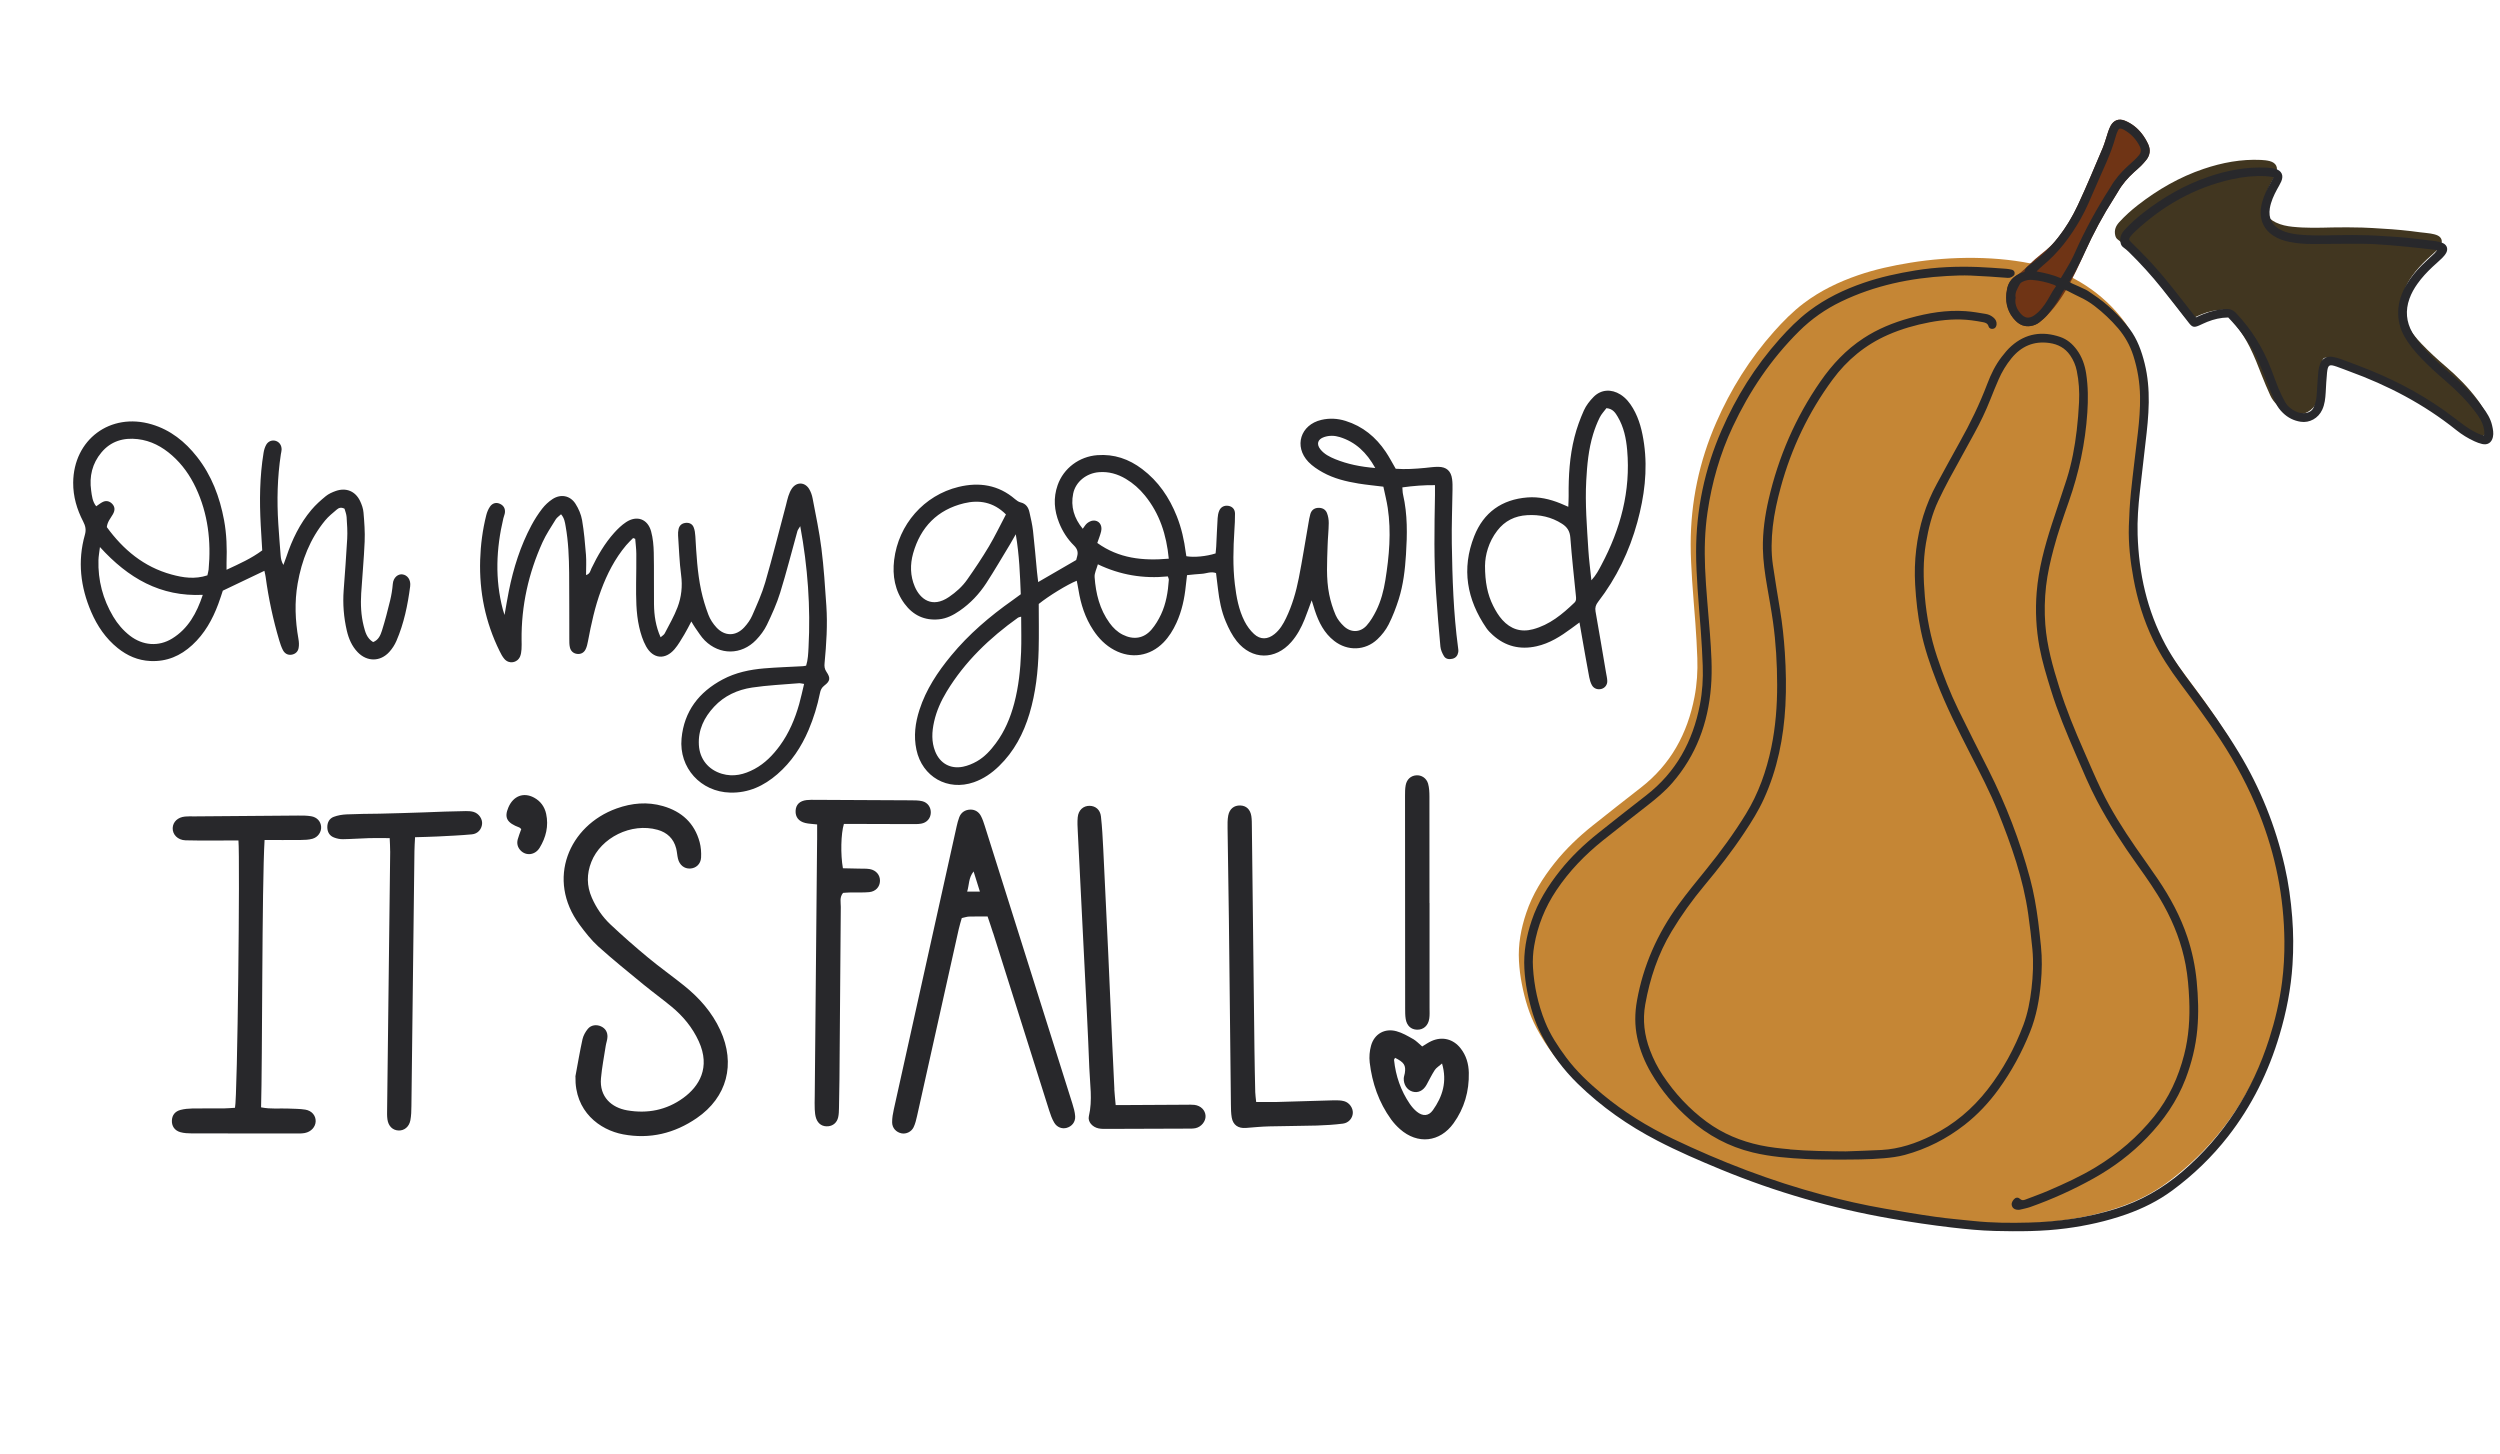
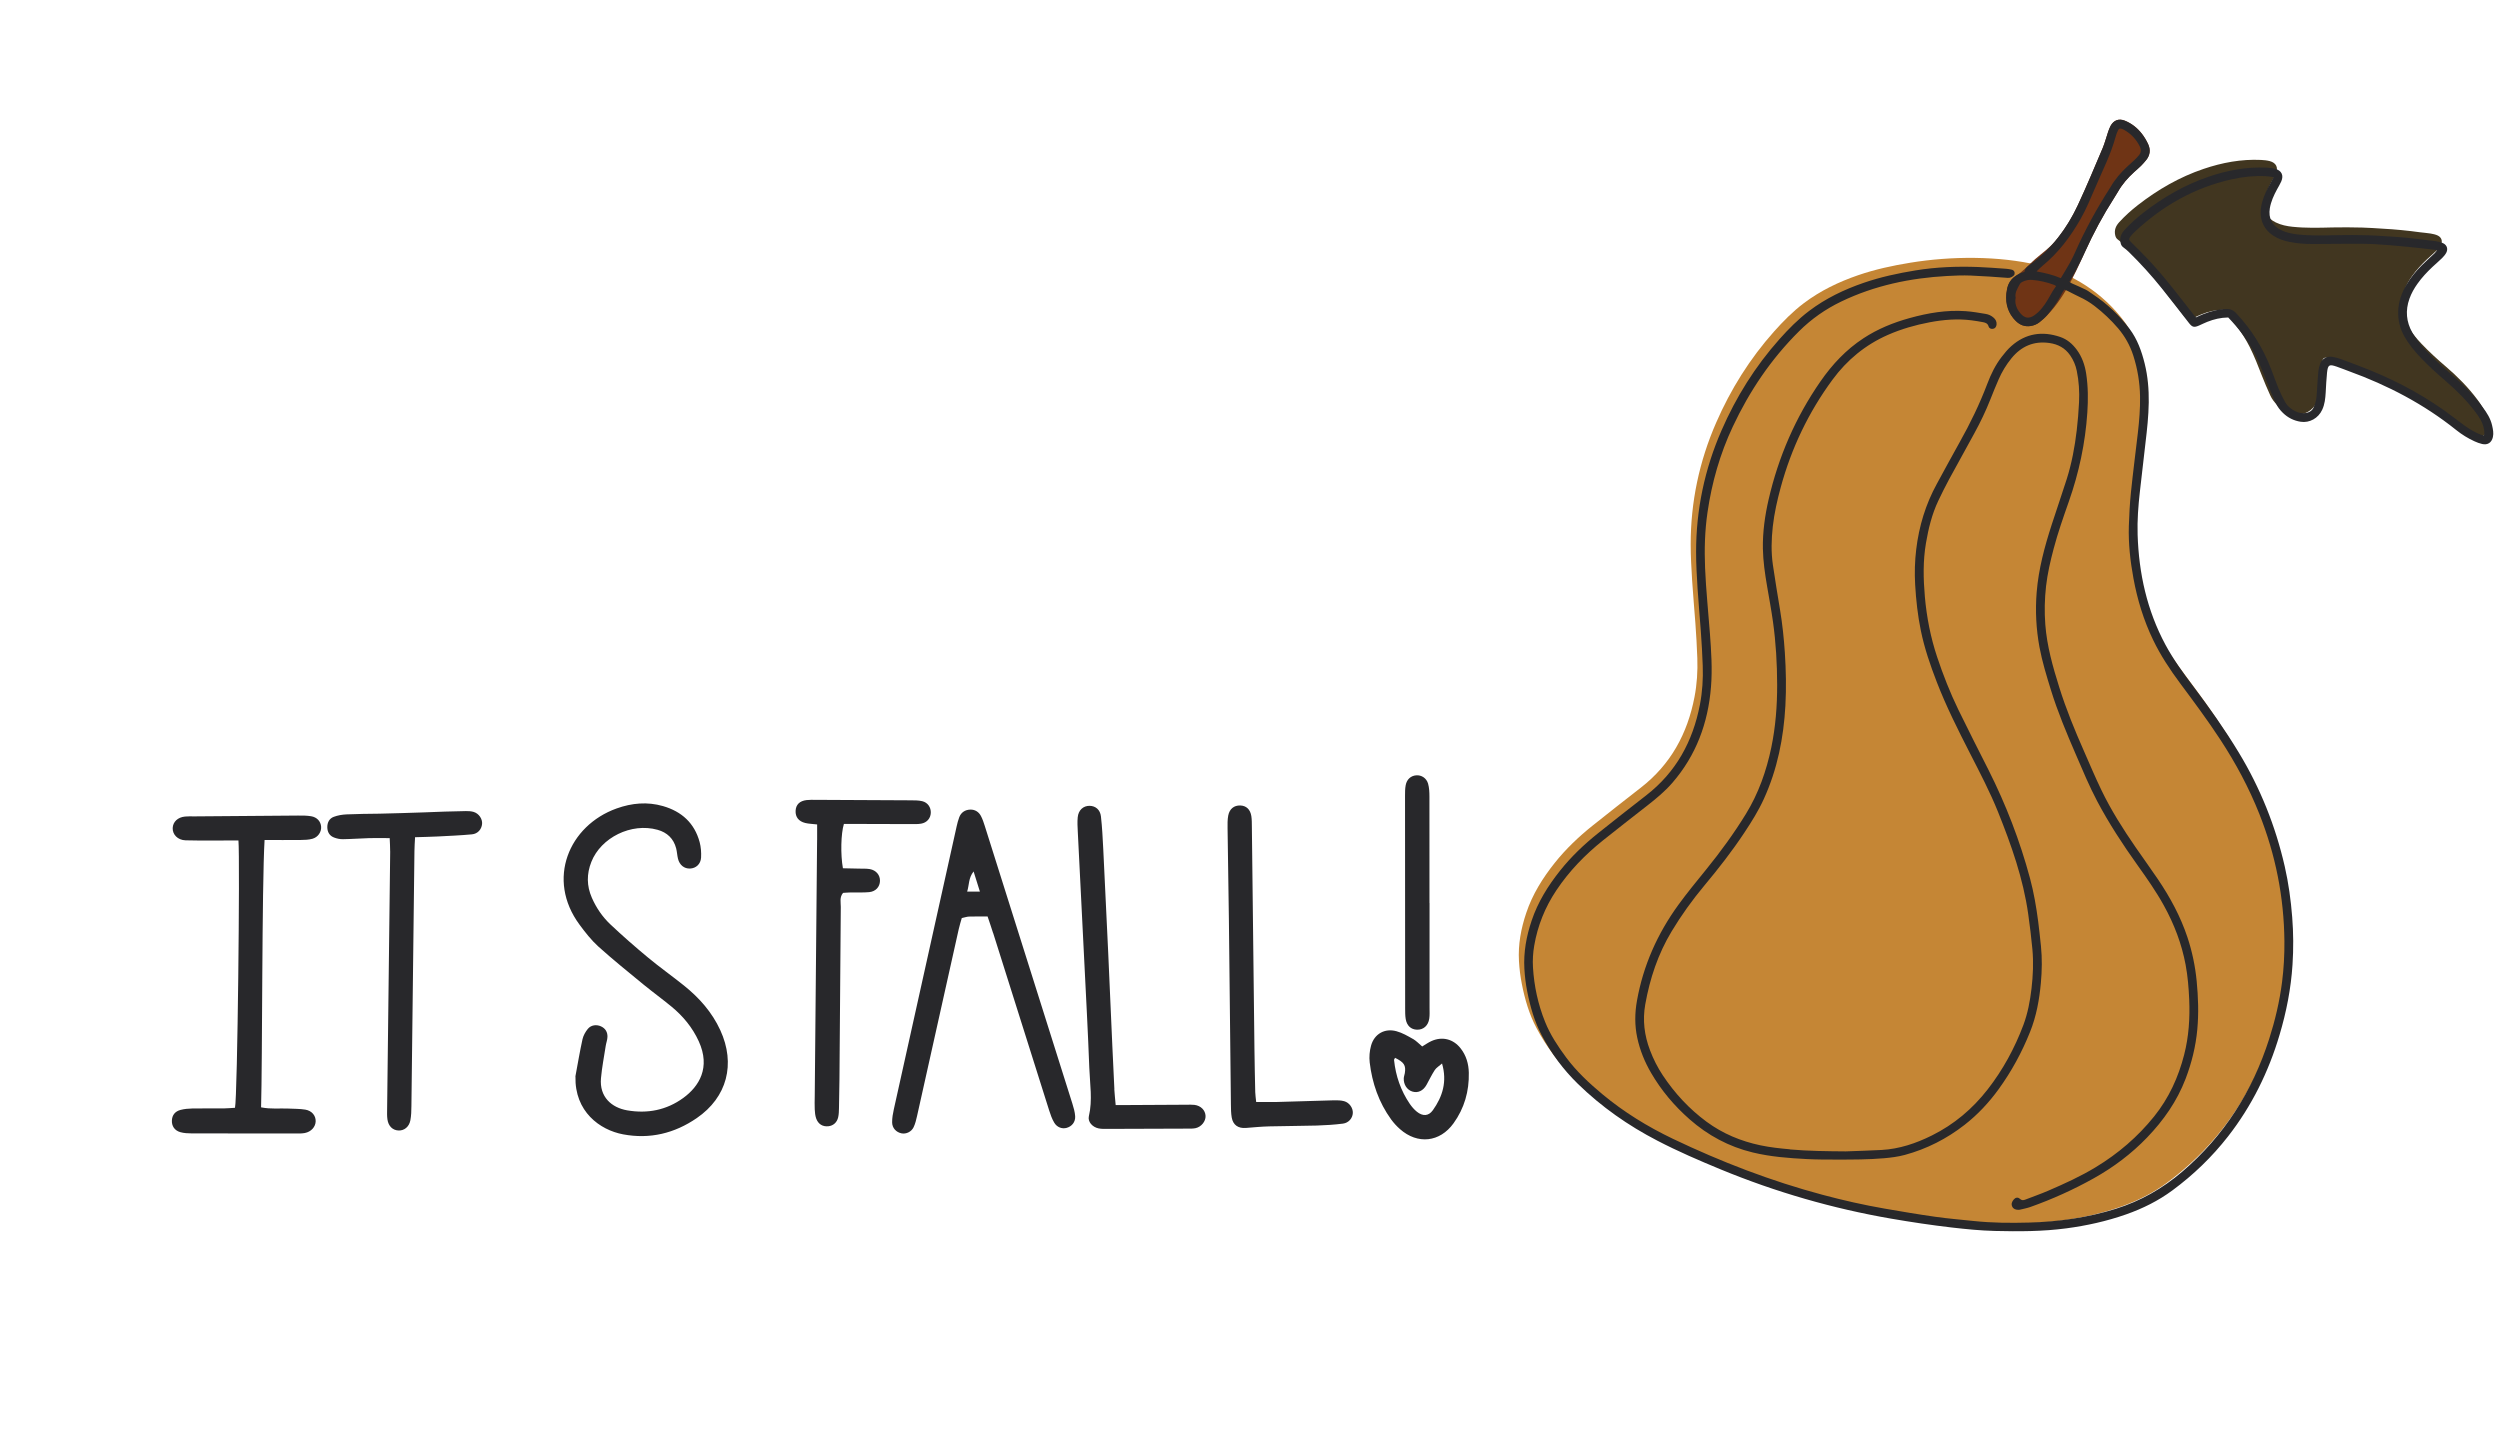
<svg xmlns="http://www.w3.org/2000/svg" id="Layer_1" viewBox="0 0 636.09 369.92">
  <defs>
    <style>.cls-1{fill:#c58635;}.cls-2{fill:#413620;}.cls-3{fill:#28282b;}.cls-4{fill:#6f3415;}</style>
  </defs>
  <path class="cls-1" d="m581.92,243.5c-.39,6.08-1.56,12.03-3.3,17.87-2.79,9.41-7.06,18.07-13.1,25.82-4.08,5.23-8.82,9.8-14.16,13.74-3.59,2.65-7.55,4.62-11.76,6.1-4.95,1.74-10.04,2.87-15.24,3.56-6.04.8-12.11.81-18.19.66-3.67-.09-7.33-.46-10.98-.88-5.16-.6-10.28-1.37-15.39-2.25-14.92-2.58-29.37-6.76-43.37-12.53-5.46-2.26-10.89-4.59-16.13-7.32-7.43-3.85-14.21-8.6-20.21-14.45-3.69-3.6-6.73-7.69-9.15-12.25-1.87-3.52-2.96-7.32-3.73-11.21-.38-1.92-.62-3.86-.73-5.82-.24-4.22.51-8.27,1.85-12.25,1.58-4.73,4.17-8.87,7.25-12.74,2.83-3.55,6.1-6.66,9.64-9.49,4.06-3.24,8.14-6.45,12.25-9.64,7.6-5.89,11.88-13.74,13.67-23.07.63-3.27.84-6.58.72-9.9-.1-2.95-.28-5.91-.49-8.86-.25-3.63-.61-7.25-.83-10.88-.19-3.07-.37-6.15-.37-9.22,0-10.77,2.18-21.1,6.49-30.97,3.7-8.49,8.56-16.25,14.72-23.17,2.32-2.6,4.76-5.08,7.54-7.18,4.21-3.19,8.91-5.45,13.89-7.16,4.31-1.48,8.75-2.44,13.25-3.17,10.33-1.69,22.46-1.79,32.67.64,8.59,2.05,16.43,7.2,21.72,14.26,1.98,2.64,3.06,5.68,3.84,8.84.8,3.24,1.07,6.53,1.03,9.87-.05,3.44-.42,6.86-.83,10.27-.49,4.13-.96,8.25-1.42,12.38-.41,3.66-.7,7.33-.58,11.01.31,9.83,2.38,19.24,7.07,27.97,2.01,3.74,4.5,7.17,7.05,10.55,4.12,5.46,8.07,11.03,11.61,16.88,5.47,9.02,9.35,18.7,11.7,28.98.97,4.25,1.56,8.56,1.9,12.91.32,4.03.34,8.07.08,12.1Z" />
  <path class="cls-2" d="m632.9,109.27c-.32,1.41-1.33,2.09-2.74,1.76-.65-.15-1.3-.39-1.91-.67-1.68-.76-3.25-1.73-4.68-2.88-8.22-6.59-17.42-11.39-27.29-14.97-1.05-.38-2.08-.81-3.14-1.17-1.9-.65-2.22-.47-2.44,1.55-.18,1.67-.24,3.35-.34,5.02-.09,1.52-.24,3.03-.9,4.44-.99,2.14-3.21,3.38-5.47,3.03-1.75-.27-3.26-1.03-4.53-2.27-.75-.73-1.39-1.56-1.82-2.51-.76-1.67-1.49-3.36-2.15-5.07-.95-2.46-1.91-4.91-3.09-7.27-1.76-3.49-4.1-6.56-6.87-9.44-1.87.03-3.61.44-5.29,1.11-.7.28-1.38.62-2.08.93-1.27.56-1.74.44-2.57-.62-2.31-2.96-4.6-5.94-6.95-8.87-2.6-3.24-5.4-6.32-8.37-9.23-.43-.42-.89-.8-1.37-1.15-.42-.3-.61-.66-.72-1.17-.28-1.31.17-2.35,1.02-3.28,1.46-1.6,3.06-3.04,4.77-4.37,5.08-3.95,10.59-7.13,16.71-9.2,4.73-1.6,9.57-2.51,14.58-2.28.75.04,1.52.11,2.25.3,1.65.44,2.23,1.67,1.55,3.22-.3.69-.71,1.34-1.07,2.01-.82,1.52-1.54,3.07-1.83,4.79-.42,2.56.56,4.46,2.89,5.59,1.35.65,2.8.95,4.27,1.1,3.35.35,6.7.26,10.06.17,2.55-.07,5.11-.02,7.67.03,1.72.04,3.43.18,5.14.28,3.23.17,6.45.49,9.65.93.87.12,1.75.16,2.61.31.62.11,1.27.24,1.83.52.97.49,1.27,1.48.75,2.44-.26.48-.64.92-1.03,1.31-.8.78-1.65,1.51-2.47,2.27-1.4,1.32-2.71,2.72-3.82,4.29-.84,1.18-1.54,2.42-2.03,3.79-1.07,3-.83,5.89.75,8.66,1,1.74,2.28,3.28,3.65,4.73,1.95,2.06,4.05,3.97,6.21,5.82,2.95,2.53,5.69,5.27,8.02,8.39,1.06,1.41,2.01,2.89,2.4,4.65.22.97.43,1.95.2,2.96Z" />
  <path class="cls-4" d="m546.11,40.65c-.42.53-.87,1.04-1.35,1.52-.57.56-1.18,1.08-1.77,1.61-1.61,1.46-3.02,3.08-4.1,4.98-.32.56-.66,1.1-1,1.63-2.81,4.38-5.26,8.95-7.4,13.69-2.8,6.21-6.1,13.54-11.55,17.88-.66.53-1.45.85-2.29.98-1.45.22-2.68-.24-3.72-1.25-2.14-2.08-2.99-5.29-2.26-8.18.33-1.32,1.1-2.57,2.24-3.3,1.96-1.25,3.14-2.75,4.9-4.28s3.57-2.77,5.03-4.5c2.37-2.8,4.31-5.95,5.86-9.28,2.23-4.77,4.25-9.65,6.31-14.5.54-1.28.88-2.65,1.33-3.97.19-.56.39-1.14.67-1.66.8-1.46,2.11-1.95,3.65-1.32,1.74.71,3.18,1.86,4.32,3.33.63.81,1.17,1.72,1.6,2.66.63,1.37.49,2.74-.46,3.95Z" />
  <path class="cls-3" d="m525.26,73.68c-.23.34-.44.59-.58.87-1,2.07-2.34,3.9-3.81,5.65-.56.67-1.25,1.23-1.93,1.78-.66.53-1.45.85-2.29.98-1.45.22-2.68-.24-3.72-1.25-1.97-1.92-2.71-4.28-2.44-6.98.02-.2.08-.39.1-.59.17-2.46,1.64-3.89,3.8-4.75.11-.04.23-.06.34-.1.11-.04.22-.09.39-.16.04-.72.54-1.17,1.1-1.57.13-.09.25-.2.38-.29,5.39-3.94,9.29-9.1,12.09-15.09,2.23-4.77,4.25-9.65,6.31-14.5.54-1.28.88-2.65,1.33-3.97.19-.56.39-1.14.67-1.66.8-1.46,2.11-1.95,3.65-1.32,1.74.71,3.18,1.86,4.32,3.33.63.81,1.17,1.72,1.6,2.66.63,1.37.49,2.74-.46,3.95-.42.53-.87,1.04-1.35,1.52-.57.56-1.18,1.08-1.77,1.61-1.61,1.46-3.02,3.08-4.1,4.98-.32.56-.66,1.1-1,1.63-2.81,4.38-5.26,8.95-7.4,13.69-.83,1.86-1.8,3.66-2.73,5.47-.36.7-.8,1.37-1.24,2.12.21.14.42.31.66.42,1.16.53,2.35,1.01,3.49,1.58.67.34,1.27.81,1.9,1.23,3.59,2.4,6.69,5.32,9.28,8.77,1.98,2.64,3.06,5.68,3.84,8.84.8,3.24,1.07,6.53,1.03,9.87-.05,3.44-.42,6.86-.83,10.27-.49,4.13-.96,8.25-1.42,12.38-.41,3.66-.7,7.33-.58,11.01.31,9.83,2.38,19.24,7.07,27.97,2.01,3.74,4.5,7.17,7.05,10.55,4.12,5.46,8.07,11.03,11.61,16.88,5.47,9.02,9.35,18.7,11.7,28.98.97,4.25,1.56,8.56,1.9,12.91.32,4.03.34,8.07.08,12.1-.39,6.08-1.56,12.03-3.3,17.87-2.79,9.41-7.06,18.07-13.1,25.82-4.08,5.23-8.82,9.8-14.16,13.74-3.59,2.65-7.55,4.62-11.76,6.1-4.95,1.74-10.04,2.87-15.24,3.56-6.04.8-12.11.81-18.19.66-3.67-.09-7.33-.46-10.98-.88-5.15-.6-10.28-1.37-15.39-2.25-14.92-2.58-29.37-6.76-43.37-12.53-5.46-2.26-10.89-4.59-16.13-7.32-7.43-3.85-14.21-8.6-20.21-14.45-3.69-3.6-6.73-7.69-9.15-12.25-1.87-3.52-2.96-7.32-3.73-11.21-.38-1.92-.62-3.86-.73-5.82-.24-4.22.51-8.27,1.85-12.25,1.58-4.73,4.17-8.87,7.25-12.74,2.83-3.55,6.1-6.66,9.64-9.49,4.06-3.24,8.14-6.45,12.25-9.64,7.6-5.89,11.88-13.74,13.67-23.07.63-3.27.84-6.58.72-9.9-.1-2.95-.28-5.91-.49-8.86-.25-3.63-.61-7.25-.83-10.88-.19-3.07-.37-6.15-.37-9.22,0-10.77,2.18-21.1,6.49-30.97,3.7-8.49,8.56-16.25,14.72-23.17,2.32-2.6,4.76-5.08,7.54-7.18,4.21-3.19,8.91-5.45,13.89-7.16,4.31-1.48,8.75-2.44,13.25-3.17,5.23-.85,10.49-1.05,15.77-.86,2.43.09,4.86.29,7.3.46.44.03.87.12,1.3.21.37.08.69.3.77.68.05.24.02.61-.14.76-.43.41-.92.71-1.6.66-3.15-.23-6.29-.47-9.44-.59-1.99-.08-4,0-5.99.11-9.37.52-18.42,2.41-26.93,6.5-3.99,1.92-7.58,4.43-10.73,7.56-7.11,7.06-12.62,15.23-16.87,24.29-3.25,6.93-5.32,14.2-6.42,21.75-.69,4.72-.82,9.47-.62,14.23.23,5.51.81,11,1.22,16.5.34,4.58.66,9.17.28,13.77-.74,9.14-3.77,17.36-9.82,24.35-1.89,2.18-4.11,4.02-6.38,5.79-3.78,2.96-7.57,5.9-11.31,8.89-4.55,3.65-8.57,7.79-11.82,12.66-2.89,4.32-4.78,9.02-5.65,14.13-.31,1.82-.42,3.65-.31,5.5.29,4.78,1.29,9.41,3.08,13.86,1.32,3.29,3.26,6.22,5.36,9.05,2.64,3.56,5.86,6.55,9.24,9.37,5.47,4.55,11.48,8.24,17.88,11.31,12.3,5.88,24.98,10.76,38.16,14.28,5.2,1.39,10.46,2.58,15.76,3.5,4.28.74,8.57,1.47,12.88,2.08,3.24.46,6.5.73,9.76,1.07,4.7.5,9.42.53,14.13.4,7.49-.21,14.86-1.25,22.04-3.5,6.31-1.98,11.9-5.16,16.92-9.46,10.64-9.12,17.85-20.46,22.1-33.74,1.51-4.73,2.65-9.54,3.28-14.47.44-3.45.63-6.92.6-10.41-.1-11.19-2.24-21.96-6.37-32.37-2.65-6.68-6.02-12.95-9.95-18.95-3.22-4.92-6.73-9.63-10.23-14.34-2.58-3.47-4.96-7.07-6.84-10.97-2.41-5-4.02-10.25-5.02-15.7-.81-4.41-1.31-8.86-1.17-13.35.09-2.83.24-5.67.53-8.49.52-5.09,1.18-10.16,1.77-15.24.35-3.06.6-6.13.55-9.21-.06-3.54-.63-6.99-1.71-10.37-.83-2.58-2.12-4.9-3.88-6.97-1.8-2.1-3.8-3.99-6-5.68-1.21-.93-2.51-1.7-3.9-2.34-1.01-.47-1.99-1-2.98-1.5-.21-.11-.43-.18-.77-.32Zm-.92-2.9c.84-1.41,1.64-2.69,2.37-4.01.47-.83.88-1.7,1.27-2.58,2.53-5.7,5.52-11.15,8.89-16.4.04-.07.09-.13.13-.2,1.12-1.96,2.57-3.65,4.22-5.18.61-.57,1.25-1.12,1.86-1.69.38-.36.72-.74,1.07-1.13.63-.7.71-1.46.29-2.32-.91-1.85-2.26-3.27-4.06-4.26-.14-.08-.28-.15-.43-.2-.57-.2-.82-.13-1.07.4-.24.5-.43,1.03-.58,1.57-.61,2.2-1.41,4.32-2.31,6.41-.98,2.27-2.01,4.52-2.99,6.79-1.13,2.6-2.19,5.22-3.6,7.69-2.56,4.51-5.63,8.61-9.67,11.93-.51.42-.96.89-1.56,1.46,2.18.4,4.19.86,6.18,1.72Zm-1.2,2c-.18-.11-.3-.22-.44-.27-1.83-.7-3.72-1.13-5.68-1.29-.85-.07-1.66.1-2.43.48-.32.16-.57.37-.75.72-.55,1.06-1.24,2.06-.98,3.35.02.11-.06.23-.06.35,0,.35-.05.71.01,1.05.17.96.61,1.81,1.24,2.54,1.11,1.28,2.19,1.46,3.56.51,1.46-1.02,2.5-2.44,3.41-3.95.41-.68.77-1.38,1.18-2.06.28-.47.61-.92.94-1.42Zm-67.75,219.64c-2.51-.22-5-.49-7.47-1.01-4.98-1.05-9.58-2.96-13.71-6-4.43-3.27-8.09-7.23-11.13-11.8-1.33-2-2.41-4.14-3.26-6.39-1.44-3.78-1.92-7.67-1.21-11.66,1.17-6.58,3.25-12.84,6.72-18.6,2.46-4.08,5.23-7.94,8.28-11.6,3.64-4.36,7.13-8.83,10.26-13.57,1.81-2.73,3.55-5.51,4.91-8.5,3.45-7.56,5.04-15.54,5.49-23.79.24-4.48.15-8.95-.14-13.42-.24-3.63-.62-7.24-1.21-10.83-.63-3.82-1.27-7.64-1.83-11.48-.48-3.26-.39-6.53-.03-9.81.38-3.38,1.13-6.69,2.02-9.97,2.71-9.93,7.06-19.08,13.17-27.38,3.7-5.03,8.37-8.88,14.09-11.4,3.41-1.5,6.98-2.52,10.63-3.21,3.55-.67,7.12-.96,10.72-.49.99.13,1.97.29,2.95.48.59.12,1.1.32,1.32,1.04.16.55.65.72,1.16.63.51-.09.84-.52.88-1.13.05-.7-.23-1.24-.74-1.69-.58-.52-1.28-.85-2.03-.97-1.69-.28-3.39-.58-5.09-.7-4.88-.35-9.63.47-14.31,1.77-4.14,1.15-8.08,2.75-11.69,5.12-4.42,2.89-7.94,6.65-10.94,10.97-6.36,9.17-10.71,19.23-13.21,30.09-.94,4.1-1.52,8.25-1.45,12.47.06,3.2.52,6.37,1.06,9.52.52,3.03,1.08,6.06,1.51,9.1.74,5.31,1.05,10.65,1.06,16.02.01,5.37-.4,10.7-1.49,15.96-1.25,5.98-3.25,11.68-6.47,16.92-3.04,4.95-6.45,9.62-10.11,14.13-2.39,2.95-4.8,5.88-7.04,8.95-5.35,7.36-8.96,15.45-10.56,24.42-.56,3.13-.6,6.27.07,9.41.68,3.2,1.9,6.18,3.54,8.99,2.6,4.46,5.89,8.36,9.76,11.76,4.67,4.11,9.99,6.98,16.06,8.45,4.52,1.1,9.14,1.45,13.77,1.69,2.55.13,5.12.13,7.67.13,4,0,8,0,11.98-.34,1.79-.16,3.57-.38,5.31-.85,5.59-1.52,10.64-4.1,15.2-7.65,3.33-2.6,6.19-5.66,8.67-9.08,3.27-4.52,5.92-9.39,7.99-14.57,1.61-4.01,2.36-8.2,2.75-12.47.28-3.11.34-6.23.02-9.34-.22-2.11-.44-4.21-.71-6.31-.48-3.68-1.11-7.35-2.07-10.94-2.57-9.56-6.11-18.74-10.56-27.58-2.57-5.1-5.17-10.18-7.67-15.32-2.11-4.35-3.88-8.85-5.41-13.44-1.66-4.99-2.66-10.11-3.12-15.34-.4-4.56-.49-9.1.28-13.62.63-3.71,1.52-7.36,3.14-10.78.86-1.8,1.74-3.59,2.69-5.35,2.15-3.97,4.34-7.92,6.51-11.87,1.52-2.77,2.88-5.61,4.04-8.55.67-1.71,1.37-3.41,2.1-5.09.85-1.95,1.94-3.76,3.29-5.41,2.5-3.05,5.68-4.43,9.63-3.87,2.2.31,4.01,1.28,5.29,3.14.83,1.2,1.39,2.52,1.68,3.94.55,2.64.71,5.31.58,7.99-.12,2.39-.31,4.79-.59,7.16-.49,4.21-1.27,8.37-2.55,12.42-1.22,3.84-2.55,7.65-3.79,11.49-1.82,5.63-3.37,11.33-3.85,17.27-.38,4.69-.14,9.34.71,13.97.69,3.7,1.8,7.28,2.9,10.87,1.75,5.66,4.04,11.1,6.39,16.53,1.71,3.96,3.36,7.95,5.38,11.77,3.01,5.7,6.54,11.07,10.28,16.32,2.37,3.32,4.71,6.65,6.69,10.23,2.63,4.75,4.55,9.77,5.55,15.12.54,2.91.78,5.86.91,8.82.2,4.74-.1,9.43-1.28,14.03-1.47,5.75-3.89,11.05-7.64,15.72-4.18,5.2-9.16,9.46-14.85,12.91-3.87,2.35-7.97,4.21-12.12,6-1.9.82-3.87,1.5-5.8,2.25-.51.2-.93.24-1.41-.21-.51-.47-1.13-.32-1.57.22-.43.52-.67,1.11-.36,1.77.29.62.86.8,1.49.82.2,0,.4,0,.59-.06.85-.21,1.72-.37,2.54-.66,5.58-1.98,10.96-4.41,16.13-7.3,5.01-2.8,9.57-6.22,13.57-10.38,4.2-4.37,7.61-9.24,9.79-14.93,1.55-4.06,2.58-8.23,2.98-12.55.38-4.11.24-8.22-.16-12.33-.37-3.79-1.14-7.49-2.34-11.11-1.77-5.31-4.4-10.18-7.53-14.8-1.86-2.75-3.81-5.43-5.69-8.16-3.2-4.64-6.22-9.4-8.67-14.49-1.58-3.27-2.99-6.62-4.45-9.95-2.34-5.3-4.54-10.65-6.27-16.19-1.64-5.23-3.14-10.48-3.56-15.98-.25-3.28-.18-6.55.19-9.81.37-3.22,1.1-6.37,1.93-9.5,1.07-4.06,2.46-8.01,3.85-11.97,2.59-7.35,4.2-14.9,4.72-22.68.22-3.32.21-6.63-.3-9.93-.34-2.2-1.06-4.26-2.4-6.07-1.1-1.48-2.46-2.65-4.21-3.24-4.56-1.55-8.75-.92-12.41,2.31-.92.81-1.72,1.78-2.47,2.76-1.6,2.07-2.74,4.41-3.66,6.85-1.96,5.17-4.36,10.12-7.07,14.93-1.96,3.48-3.84,7.01-5.76,10.51-2.87,5.22-4.55,10.8-5.26,16.69-.36,2.98-.44,5.97-.27,8.98.23,3.92.65,7.8,1.44,11.65.92,4.52,2.41,8.85,4.07,13.14,2.41,6.23,5.41,12.19,8.45,18.13,2.51,4.91,5.07,9.79,7.13,14.91,3.38,8.43,6.41,16.96,7.68,26.01.42,2.97.78,5.94,1.06,8.92.31,3.35.16,6.71-.23,10.05-.37,3.14-.95,6.24-2.06,9.22-2.22,5.91-5.21,11.41-9.09,16.39-3.86,4.96-8.55,8.92-14.21,11.73-4.05,2.01-8.26,3.43-12.79,3.68-3.03.17-6.07.24-9.1.36-4.76-.04-9.51-.08-14.26-.5Zm111.51-211.64c-1.87.03-3.61.44-5.29,1.11-.7.28-1.38.62-2.08.93-1.27.56-1.74.44-2.57-.62-2.31-2.96-4.6-5.94-6.95-8.87-2.6-3.24-5.4-6.32-8.37-9.23-.43-.42-.89-.8-1.37-1.15-.42-.3-.61-.66-.72-1.17-.28-1.31.17-2.35,1.02-3.28,1.46-1.6,3.06-3.04,4.77-4.37,5.08-3.95,10.59-7.13,16.71-9.2,4.73-1.6,9.57-2.51,14.58-2.28.75.04,1.52.11,2.25.3,1.65.44,2.23,1.67,1.55,3.22-.3.69-.71,1.34-1.07,2.01-.82,1.52-1.54,3.07-1.83,4.79-.42,2.56.56,4.46,2.89,5.59,1.35.65,2.8.95,4.27,1.1,3.35.35,6.7.26,10.06.17,2.55-.07,5.11-.02,7.67.03,1.72.04,3.43.18,5.14.28,3.23.17,6.45.49,9.65.93.87.12,1.75.16,2.61.31.62.11,1.27.24,1.83.52.97.49,1.27,1.48.75,2.44-.26.48-.64.92-1.03,1.31-.8.78-1.65,1.51-2.47,2.27-1.4,1.32-2.71,2.72-3.82,4.29-.84,1.18-1.54,2.42-2.03,3.79-1.07,3-.83,5.89.75,8.66,1,1.74,2.28,3.28,3.65,4.73,1.95,2.06,4.05,3.97,6.21,5.82,2.95,2.53,5.69,5.27,8.02,8.39,1.06,1.41,2.01,2.89,2.4,4.65.22.97.43,1.95.2,2.96-.32,1.41-1.33,2.09-2.74,1.76-.65-.15-1.3-.39-1.91-.67-1.68-.76-3.25-1.73-4.68-2.88-8.22-6.59-17.42-11.39-27.29-14.97-1.05-.38-2.08-.81-3.14-1.17-1.9-.65-2.22-.47-2.44,1.55-.18,1.67-.24,3.35-.34,5.02-.09,1.52-.24,3.03-.9,4.43-.99,2.14-3.21,3.38-5.47,3.03-1.75-.27-3.26-1.03-4.53-2.27-.75-.73-1.39-1.56-1.82-2.51-.76-1.67-1.49-3.36-2.15-5.07-.95-2.46-1.91-4.91-3.09-7.27-1.76-3.49-4.1-6.56-6.87-9.44Zm11.61-35.7c-.82-.11-1.41-.22-2-.25-2.89-.15-5.75.15-8.57.77-9.56,2.11-17.76,6.78-24.86,13.46-.35.33-.68.68-.97,1.06-.52.67-.47.92.14,1.52,1.42,1.41,2.84,2.81,4.22,4.26,4.26,4.51,7.97,9.47,11.8,14.34.14.18.32.34.48.51.62-.28,1.2-.57,1.79-.8,1.94-.77,3.93-1.3,6.04-1.34.96-.02,1.67.33,2.32,1.01,3.96,4.17,6.92,8.96,8.97,14.33.63,1.64,1.21,3.3,1.88,4.92.47,1.14,1.02,2.25,1.62,3.34.61,1.11,1.56,1.92,2.71,2.46.77.37,1.58.52,2.44.43.99-.11,1.77-.57,2.17-1.48.3-.69.54-1.42.65-2.16.16-1.1.18-2.23.26-3.34.09-1.23.14-2.47.28-3.7.08-.67.24-1.34.49-1.97.46-1.17,1.63-1.87,3-1.67.7.1,1.41.3,2.08.53,1.58.56,3.14,1.17,4.71,1.76,7.69,2.9,14.98,6.57,21.7,11.33,1.66,1.18,3.26,2.44,4.9,3.65,1.38,1.02,2.84,1.93,4.46,2.55.24.09.51.12.79.18.21-.73.05-1.35-.08-1.96-.34-1.52-1.19-2.78-2.11-4-2.18-2.89-4.72-5.43-7.45-7.78-2.27-1.96-4.5-3.96-6.56-6.14-1.51-1.61-2.91-3.3-4-5.22-1.15-2.03-1.71-4.19-1.62-6.54.09-2.42.87-4.61,2.08-6.67,1.08-1.84,2.42-3.47,3.93-4.97,1.05-1.04,2.16-2.02,3.23-3.04.21-.2.37-.45.63-.77-.35-.07-.53-.13-.72-.15-2.42-.27-4.84-.56-7.26-.79-2.58-.24-5.17-.49-7.76-.62-2.23-.12-4.47-.1-6.71-.1-3.08,0-6.15.05-9.23.06-1.92,0-3.83-.14-5.72-.51-1.5-.29-2.94-.75-4.23-1.6-1.73-1.13-2.82-2.69-3.16-4.74-.21-1.28-.04-2.55.3-3.79.47-1.71,1.23-3.29,2.1-4.82.25-.44.48-.9.82-1.55Z" />
-   <path class="cls-3" d="m264.18,148.08c3.37-1.96,6.41-3.72,9.64-5.59.04-.16.13-.53.24-.9.32-1.1.04-1.96-.8-2.79-1.66-1.64-2.91-3.59-3.78-5.77-1.26-3.15-1.52-6.35-.38-9.59,1.52-4.34,5.53-7.29,10.1-7.63,4.28-.32,8.03.98,11.4,3.53,4.14,3.12,6.92,7.24,8.82,12.01,1.19,2.99,1.88,6.1,2.29,9.28.04.31.1.61.14.89,1.95.35,5.07.05,7.44-.71.05-.56.13-1.17.16-1.79.12-2.39.21-4.79.36-7.18.04-.63.15-1.28.39-1.86.4-.99,1.31-1.44,2.32-1.28,1.01.15,1.7.85,1.71,1.98.02,1.44-.07,2.88-.16,4.31-.28,4.55-.42,9.1.12,13.64.39,3.27.97,6.5,2.47,9.45.6,1.18,1.43,2.33,2.41,3.23,1.62,1.5,3.49,1.42,5.21.02,1.34-1.08,2.2-2.52,2.93-4.04,1.57-3.26,2.57-6.72,3.26-10.24.91-4.62,1.63-9.28,2.45-13.92.14-.78.25-1.58.48-2.34.27-.92.9-1.49,1.9-1.57,1.08-.08,1.95.35,2.33,1.32.31.79.46,1.7.45,2.55-.02,1.92-.24,3.83-.29,5.74-.12,4.15-.42,8.32.41,12.43.36,1.78.91,3.56,1.63,5.23.46,1.06,1.26,2.05,2.12,2.86,1.77,1.66,4.13,1.62,5.76-.18,1-1.11,1.78-2.46,2.45-3.8,1.21-2.45,1.9-5.09,2.33-7.78.97-6.09,1.53-12.22.6-18.37-.27-1.8-.73-3.57-1.11-5.39-2.25-.28-4.3-.47-6.33-.8-3.16-.52-6.27-1.27-9.09-2.84-1.31-.73-2.62-1.59-3.65-2.66-3.76-3.95-2.03-9.46,3.3-10.7,2.06-.48,4.11-.37,6.14.26,4.39,1.37,7.71,4.11,10.24,7.88.89,1.32,1.62,2.74,2.53,4.3,2.43.18,4.96.03,7.49-.22,1.11-.11,2.23-.28,3.34-.27,2.09.01,3.25,1.06,3.52,3.15.12.87.11,1.75.1,2.63-.06,4.55-.25,9.11-.18,13.66.14,8.87.41,17.73,1.59,26.54.05.39.12.8.05,1.18-.14.85-.62,1.48-1.5,1.68-.83.2-1.69.08-2.14-.68-.44-.73-.82-1.59-.9-2.42-.43-4.53-.78-9.07-1.1-13.61-.59-8.3-.43-16.61-.28-24.92.01-.79,0-1.58,0-2.55-2.81-.03-5.47.18-8.3.57.06.64.04,1.26.18,1.84,1.16,5.05,1.07,10.16.74,15.27-.24,3.82-.68,7.65-1.84,11.33-.7,2.2-1.53,4.38-2.57,6.43-.71,1.4-1.73,2.71-2.88,3.79-3.1,2.92-7.6,3.03-10.96.41-2.57-1.99-3.95-4.76-4.94-7.76-.24-.74-.46-1.48-.8-2.58-.7,1.88-1.22,3.39-1.81,4.86-.84,2.08-1.89,4.05-3.39,5.76-4.05,4.62-9.99,4.6-13.85-.2-1.18-1.47-2.06-3.23-2.8-4.98-1.13-2.65-1.67-5.49-2-8.36-.15-1.34-.33-2.67-.49-4.01-1.33-.48-2.47.13-3.64.19-1.18.06-2.36.21-3.74.34-.11.98-.22,1.83-.31,2.68-.33,3.28-1.01,6.47-2.39,9.48-.84,1.83-1.88,3.52-3.29,4.97-3.44,3.51-8.18,4.24-12.52,1.92-2.24-1.2-3.96-2.95-5.34-5.05-2.07-3.12-3.18-6.59-3.77-10.26-.12-.77-.29-1.52-.44-2.32-2.39.96-7.15,3.87-9.67,5.91,0,3.79.08,7.7-.02,11.61-.14,5.52-.75,11-2.34,16.32-1.52,5.05-3.91,9.6-7.74,13.32-1.85,1.8-3.94,3.25-6.4,4.11-6.66,2.32-13.15-1.36-14.62-8.27-.74-3.47-.3-6.83.77-10.15,1.67-5.18,4.62-9.62,8.05-13.78,4.51-5.47,9.85-10.02,15.62-14.09.71-.5,1.41-1.03,2.11-1.54-.2-5.02-.37-9.93-1.27-15.26-.62,1.08-.99,1.77-1.39,2.43-2.03,3.34-3.99,6.73-6.12,10.01-1.8,2.76-4.05,5.15-6.79,7.03-1.59,1.1-3.3,1.98-5.26,2.17-3.66.36-6.57-1.04-8.73-3.95-2.47-3.33-3.14-7.15-2.66-11.15,1.09-9.03,7.6-16.46,16.39-18.59,5.23-1.27,10.15-.53,14.38,3.12.41.35.9.7,1.4.82,1.37.32,1.99,1.27,2.26,2.51.35,1.56.72,3.12.9,4.7.4,3.49.68,6.99,1.02,10.49.07.77.18,1.54.3,2.6Zm-4.34,8.82c-.37.11-.63.13-.81.25-7.21,5.15-13.53,11.17-18.16,18.81-1.45,2.4-2.6,4.95-3.21,7.7-.56,2.53-.7,5.07.29,7.54,1.21,3.03,3.87,4.53,7.08,3.88,1.22-.25,2.44-.75,3.52-1.37,1.97-1.12,3.48-2.78,4.82-4.59,2.27-3.05,3.71-6.5,4.68-10.15,1.13-4.26,1.58-8.63,1.75-13.01.12-2.94.02-5.89.02-9.06Zm-3.9-26.02c-3.2-3.2-6.87-3.74-10.65-2.83-6.77,1.64-11.08,6.06-12.96,12.75-.79,2.82-.75,5.7.42,8.45,1.36,3.19,4.4,5.58,8.71,2.64,1.8-1.23,3.41-2.67,4.65-4.45,1.92-2.74,3.79-5.52,5.5-8.4,1.54-2.59,2.85-5.33,4.34-8.16Zm41.44,11.27c-.59-6.09-2.32-11.46-6.08-16.08-1.38-1.69-2.98-3.12-4.85-4.23-2.11-1.25-4.38-1.9-6.85-1.7-3.18.26-5.92,2.43-6.54,5.43-.69,3.32.22,6.28,2.43,8.97.43-.56.7-1.08,1.12-1.41.42-.33.96-.62,1.48-.67,1.49-.15,2.45,1.12,2.08,2.72-.23.99-.63,1.93-.98,2.97,5.49,3.94,11.53,4.58,18.2,4Zm-18.04,1.43c-.32,1.17-.91,2.24-.83,3.27.3,4.18,1.28,8.18,3.8,11.65.89,1.23,1.97,2.29,3.36,2.99,2.73,1.37,5.36.99,7.33-1.32.97-1.13,1.76-2.47,2.4-3.82,1.3-2.77,1.78-5.76,1.99-8.8.02-.28-.16-.58-.25-.89-6.24.62-12.12-.36-17.8-3.08Zm70.57-24.51c-2.2-3.96-5.01-6.61-9.01-7.86-1.31-.41-2.69-.45-4.01,0-1.65.56-2,1.81-.91,3.15.98,1.21,2.34,1.89,3.75,2.47,3.11,1.26,6.36,1.93,10.18,2.25Zm-188.81,17.81c-.6.62-1.23,1.2-1.78,1.85-2.86,3.41-4.86,7.31-6.39,11.45-1.56,4.21-2.5,8.58-3.33,12.98-.13.7-.29,1.42-.6,2.05-.42.86-1.21,1.29-2.17,1.17-.96-.12-1.62-.74-1.83-1.67-.16-.69-.15-1.42-.15-2.14-.02-5.59.01-11.19-.04-16.78-.04-3.99-.19-7.99-.9-11.93-.18-1.01-.31-2.04-1.16-3.01-.51.48-1.06.82-1.36,1.32-1.17,1.9-2.43,3.77-3.35,5.79-3.57,7.89-5.42,16.17-5.33,24.86,0,.8.05,1.6-.02,2.4-.05.63-.13,1.29-.38,1.86-.74,1.62-2.78,1.94-3.96.6-.52-.59-.89-1.32-1.24-2.03-3.61-7.31-5.19-15.06-4.94-23.19.12-3.84.61-7.64,1.55-11.37.19-.76.5-1.53.94-2.17.64-.94,1.61-1.15,2.52-.74.96.43,1.43,1.23,1.28,2.32-.07.47-.29.91-.39,1.38-1.83,7.74-2.17,15.48-.12,23.24.08.29.18.57.42,1.35.42-2.36.73-4.24,1.1-6.11,1.17-5.82,2.94-11.44,5.75-16.7.79-1.47,1.7-2.9,2.72-4.22.72-.93,1.63-1.78,2.61-2.43,2.1-1.39,4.51-.95,5.87,1.17.8,1.25,1.43,2.72,1.68,4.17.5,2.9.75,5.86.99,8.8.13,1.67.02,3.35.02,5.17,1.03-.3,1.1-1.11,1.37-1.69,1.57-3.25,3.37-6.36,5.79-9.06.9-1,1.9-1.97,3.02-2.71,2.73-1.81,5.5-.83,6.37,2.33.48,1.75.64,3.62.68,5.44.1,4.39,0,8.79.06,13.18.04,2.8.44,5.56,1.68,8.34.42-.38.86-.62,1.05-.99,1.13-2.19,2.39-4.35,3.26-6.65.99-2.61,1.29-5.35.91-8.2-.44-3.32-.54-6.68-.77-10.03-.04-.55,0-1.13.12-1.66.19-.84.74-1.4,1.62-1.55.95-.17,1.83.16,2.2,1.05.3.71.4,1.53.45,2.31.27,4.63.51,9.26,1.48,13.81.45,2.1,1.08,4.17,1.84,6.18.44,1.16,1.18,2.29,2.03,3.21,2.14,2.33,4.98,2.3,7.11-.03.8-.87,1.53-1.89,2-2.96,1.21-2.78,2.48-5.56,3.32-8.45,1.89-6.51,3.53-13.1,5.28-19.66.21-.77.35-1.56.61-2.31.23-.67.5-1.36.91-1.94,1.18-1.69,3.24-1.66,4.35.1.45.72.75,1.6.91,2.45.8,4.23,1.71,8.46,2.24,12.73.61,4.83.92,9.7,1.25,14.56.33,4.87.01,9.74-.45,14.6-.08.81-.03,1.48.49,2.24,1.07,1.55.93,2.35-.52,3.45-.73.55-.99,1.17-1.15,1.97-.65,3.22-1.61,6.34-2.89,9.36-1.84,4.32-4.38,8.16-7.95,11.25-3.43,2.97-7.32,4.8-11.98,4.68-7.5-.18-13.08-6.3-12.39-13.77.65-6.95,4.44-11.82,10.48-15.03,3.29-1.75,6.89-2.5,10.57-2.81,3.26-.27,6.53-.37,9.8-.55.23-.01.46-.07.85-.14.47-1.49.53-3.07.61-4.64.54-10.26-.19-20.43-2.11-30.85-.33.57-.61.88-.72,1.25-1.46,5.23-2.78,10.49-4.39,15.68-.87,2.81-2.1,5.52-3.37,8.17-.68,1.41-1.68,2.74-2.77,3.87-3.72,3.85-9.22,3.89-13.03.12-.95-.94-1.65-2.14-2.44-3.24-.31-.43-.57-.91-.99-1.6-.67,1.24-1.17,2.3-1.77,3.28-.79,1.29-1.53,2.64-2.51,3.78-2.37,2.76-5.45,2.49-7.23-.72-.84-1.51-1.37-3.23-1.76-4.93-.83-3.68-.8-7.46-.78-11.21.02-2.48.08-4.95.05-7.43-.01-1.27-.18-2.53-.28-3.8-.17-.06-.34-.13-.52-.19Zm43.48,37.13c-.71-.1-1.02-.2-1.32-.17-3.97.34-7.97.51-11.91,1.1-3.68.56-7.05,2.07-9.66,4.88-2.54,2.74-4.09,5.89-3.87,9.73.2,3.6,2.42,6.31,5.86,7.33,2.98.88,5.69.17,8.29-1.22,2.66-1.43,4.71-3.55,6.47-5.96,2.33-3.2,3.84-6.8,4.91-10.59.45-1.6.79-3.23,1.24-5.09Zm-146.92-29.05c3.33-1.54,6.28-2.86,9.06-4.92-.13-2.13-.26-4.28-.38-6.42-.33-6.16-.28-12.3.72-18.4.11-.7.32-1.41.66-2.03.52-.95,1.55-1.3,2.45-1.01.93.3,1.51,1.15,1.48,2.22-.01.4-.13.79-.19,1.18-.89,5.87-1.03,11.77-.65,17.69.17,2.71.39,5.42.6,8.12.06.77.21,1.53.7,2.35.25-.69.52-1.37.75-2.06,1.45-4.36,3.42-8.45,6.39-11.97,1.07-1.27,2.34-2.4,3.63-3.46.72-.59,1.64-1,2.53-1.32,2.63-.93,4.99.02,6.2,2.53.44.92.8,1.95.88,2.96.21,2.46.4,4.94.29,7.4-.18,4.39-.61,8.77-.88,13.15-.17,2.8-.05,5.6.64,8.33.39,1.53.79,3.1,2.4,4.07,1.35-.52,1.87-1.74,2.24-2.91.79-2.51,1.45-5.06,2.07-7.62.34-1.39.57-2.82.69-4.25.14-1.72,1.37-2.56,2.4-2.45,1.31.14,2.24,1.36,2.02,3.05-.62,4.76-1.58,9.45-3.5,13.89-.44,1.01-1.07,1.99-1.81,2.8-2.3,2.53-5.65,2.53-8.03.08-1.49-1.54-2.3-3.45-2.78-5.5-.78-3.37-1.05-6.78-.8-10.24.31-4.38.67-8.76.9-13.15.1-1.83-.03-3.67-.15-5.5-.05-.77-.37-1.52-.53-2.13-.88-.46-1.49-.21-1.97.21-1.02.88-2.11,1.73-2.96,2.77-3.85,4.68-5.97,10.15-7,16.07-.82,4.7-.62,9.39.2,14.07.14.77.19,1.59.04,2.35-.17.92-.86,1.54-1.82,1.68-.98.14-1.74-.35-2.17-1.18-.4-.77-.68-1.62-.93-2.46-1.57-5.29-2.72-10.67-3.46-16.14-.06-.46-.18-.92-.32-1.57-3.54,1.69-6.97,3.33-10.58,5.05-.34,1.01-.71,2.23-1.16,3.41-1.47,3.94-3.48,7.54-6.61,10.42-3.01,2.77-6.48,4.27-10.66,4.07-3.17-.15-5.88-1.34-8.31-3.29-3.06-2.46-5.2-5.62-6.74-9.19-2.74-6.36-3.51-12.93-1.61-19.65.37-1.3.13-2.27-.44-3.37-1.6-3.09-2.56-6.34-2.54-9.87.08-10.98,9.46-17.97,19.99-14.84,4.77,1.42,8.47,4.39,11.5,8.24,3.74,4.75,5.8,10.24,6.9,16.14.66,3.56.76,7.14.63,10.74-.02.47,0,.95,0,1.86Zm-4.89,1.42c.11-.53.26-.99.31-1.46.66-7.21-.14-14.19-3.25-20.81-1.48-3.14-3.44-5.93-6.06-8.24-2.52-2.22-5.37-3.75-8.73-4.14-3.63-.42-6.84.52-9.24,3.4-2.33,2.79-3.11,6.08-2.61,9.65.19,1.38.32,2.84,1.29,4.04.6-.41,1.09-.81,1.65-1.09.87-.44,1.74-.23,2.4.45.7.73.8,1.59.21,2.64-.58,1.03-1.42,1.93-1.56,3.3,4.19,5.75,9.41,10.12,16.43,12.05,2.95.81,5.93,1.28,9.17.22Zm-27.34-7.19c-.17,1.41-.35,2.35-.38,3.3-.15,5.16,1.12,9.97,3.76,14.4,1.11,1.87,2.52,3.51,4.24,4.85,3.27,2.53,7.31,2.85,10.75.73,4.09-2.52,6.24-6.45,7.8-11.12-10.76.51-18.95-4.21-26.17-12.16Zm376.44,19.19c-.81.59-1.43,1.05-2.05,1.51-2.71,2-5.52,3.81-8.88,4.55-4.19.93-7.92.02-11.12-2.86-.59-.53-1.17-1.11-1.62-1.76-4.98-7.27-6.39-15.08-3.1-23.4,2.39-6.06,7.04-9.34,13.53-9.85,2.9-.23,5.71.42,8.41,1.52.58.23,1.14.49,1.99.86.04-1.09.1-1.93.09-2.77-.05-5.05.24-10.07,1.49-14.98.58-2.31,1.41-4.57,2.38-6.75.57-1.28,1.5-2.47,2.49-3.47,1.9-1.91,4.49-2.05,6.8-.61,1.39.87,2.38,2.11,3.2,3.5,1.65,2.8,2.38,5.89,2.83,9.08.94,6.77.07,13.39-1.71,19.91-2.02,7.39-5.3,14.2-9.99,20.28-.58.75-.82,1.47-.65,2.42.92,5.19,1.79,10.38,2.67,15.58.12.71.3,1.41.32,2.13.03.97-.59,1.75-1.42,2-.97.29-1.99-.03-2.49-.93-.34-.62-.55-1.33-.68-2.02-.65-3.45-1.25-6.91-1.86-10.37-.19-1.09-.38-2.18-.62-3.57Zm-24.03-14.51c0,4.26.63,7.38,2.08,10.28.63,1.27,1.39,2.54,2.34,3.59,2.08,2.3,4.68,3.2,7.78,2.37,4.24-1.13,7.47-3.82,10.55-6.77.54-.52.43-1.14.37-1.79-.49-4.92-1.04-9.84-1.41-14.77-.12-1.63-.8-2.67-2.09-3.5-2.72-1.75-5.7-2.39-8.9-2.2-3.13.18-5.69,1.45-7.6,3.94-2.24,2.9-3.08,6.26-3.11,8.84Zm27.07,3.78c1.26-1.39,1.89-2.67,2.55-3.91,4.86-9.14,7.47-18.8,6.55-29.23-.26-2.96-.85-5.85-2.39-8.45-.61-1.02-1.24-2.06-2.88-2.21-.56.75-1.29,1.51-1.73,2.41-.67,1.35-1.22,2.78-1.66,4.22-1.17,3.84-1.54,7.82-1.75,11.81-.32,5.91.18,11.8.54,17.69.15,2.43.48,4.85.77,7.68Z" />
-   <path class="cls-3" d="m146.4,273.89c.59-3.16,1.12-6.34,1.81-9.48.21-.93.74-1.87,1.35-2.62.82-1.01,2.21-1.17,3.35-.65,1.15.53,1.68,1.47,1.65,2.67-.02.76-.32,1.52-.44,2.28-.42,2.74-.96,5.48-1.21,8.24-.43,4.78,2.71,7.49,6.66,8.18,5.13.89,10-.03,14.29-3.16,4.02-2.93,6.99-7.71,3.93-14.41-1.61-3.52-4.01-6.42-6.97-8.85-2.32-1.91-4.76-3.68-7.09-5.59-3.87-3.18-7.78-6.33-11.5-9.68-1.8-1.63-3.33-3.6-4.78-5.56-8.52-11.54-2.7-25.21,9.44-29.56,3.88-1.39,7.82-1.75,11.81-.6,4.74,1.37,8,4.32,9.31,9.15.34,1.26.44,2.64.37,3.95-.09,1.66-1.3,2.72-2.79,2.79-1.48.07-2.69-.88-3.09-2.51-.21-.86-.24-1.77-.46-2.62-.64-2.49-2.31-4.06-4.73-4.73-6.7-1.87-14.41,1.99-16.85,8.17-1.21,3.06-1.2,6.09.12,9.1,1.13,2.59,2.71,4.9,4.75,6.82,3.08,2.9,6.26,5.69,9.52,8.39,3,2.49,6.19,4.75,9.23,7.19,3.86,3.11,7.09,6.75,9.19,11.32,3.94,8.57,1.76,17.05-6,22.37-5.64,3.87-11.89,5.41-18.72,4.13-5.97-1.12-12.35-5.82-12.13-14.7Zm106.28-36.54c4.76,15.06,9.5,30.13,14.27,45.2.33,1.05.71,2.12,1.27,3.07.7,1.21,2,1.67,3.14,1.36,1.35-.36,2.29-1.48,2.2-2.97-.07-1.09-.39-2.18-.72-3.24-7.42-23.56-14.85-47.11-22.29-70.66-.27-.85-.55-1.7-.96-2.48-.55-1.07-1.55-1.68-2.72-1.64-1.3.04-2.35.7-2.82,1.99-.27.73-.47,1.49-.64,2.25-1.74,7.82-3.47,15.64-5.21,23.46-3.59,16.19-7.2,32.37-10.78,48.56-.24,1.08-.44,2.2-.43,3.3,0,1.47,1.04,2.55,2.41,2.82,1.14.22,2.48-.37,3.05-1.56.43-.89.66-1.88.88-2.85,3.54-15.85,7.07-31.71,10.61-47.57.21-.96.52-1.89.77-2.8.76-.16,1.29-.36,1.83-.38,1.44-.05,2.88-.02,4.74-.02.49,1.46.96,2.81,1.39,4.19Zm-6.6-10.5c.55-1.72.3-3.43,1.64-5.12.58,1.84,1.05,3.37,1.6,5.12h-3.24Zm-186.28,55.01c-.9.05-1.88.15-2.86.16-2.67.02-5.35-.03-8.02.02-.99.02-2.01.11-2.97.36-1.42.37-2.13,1.32-2.21,2.62-.09,1.43.64,2.61,2.13,3.04.94.27,1.97.31,2.96.32,8.8.03,17.6.02,26.4.02.78,0,1.57.03,2.33-.12,1.61-.31,2.72-1.56,2.76-2.97.04-1.45-.96-2.7-2.64-2.98-1.42-.23-2.88-.2-4.32-.27-2.19-.1-4.4.19-6.93-.31.34-11.43.2-56.47.89-68.02,3.25,0,6.24.02,9.22-.01.99-.01,2.02-.04,2.97-.31,1.42-.4,2.28-1.73,2.2-3.04-.09-1.36-1.03-2.44-2.56-2.69-1.09-.18-2.22-.18-3.33-.17-8.8.06-17.6.14-26.4.21-.78,0-1.56-.04-2.34.04-1.85.18-3.07,1.34-3.14,2.91-.07,1.65,1.26,3.07,3.25,3.14,3.11.11,11.99.03,13.48.03.41,4.72-.24,65.37-.88,68.03Zm148.1-68.14c-.2,21.74-.4,43.47-.6,65.21-.01,1.11-.06,2.23,0,3.34.04.77.11,1.57.36,2.29.51,1.46,1.67,2.15,3.1,2,1.25-.13,2.21-.96,2.51-2.31.17-.75.18-1.55.2-2.32.06-2.45.1-4.9.12-7.36.11-14.6.21-29.2.34-43.81.01-1.17-.37-2.46.58-3.58.65-.04,1.31-.1,1.97-.11,1.56-.03,3.13.07,4.68-.08,1.66-.16,2.71-1.36,2.74-2.85.04-1.48-.97-2.72-2.58-3.01-.87-.15-1.78-.1-2.67-.12-1.42-.04-2.83-.06-4.18-.09-.63-3.5-.51-8.81.25-11.28,1.04,0,2.15,0,3.26,0,4.57.01,9.14.04,13.71.04.89,0,1.8.04,2.67-.11,1.48-.25,2.41-1.36,2.47-2.74.06-1.39-.76-2.64-2.19-2.98-.96-.23-1.99-.21-2.99-.22-8.03-.05-16.05-.09-24.08-.12-.78,0-1.57-.03-2.34.06-1.78.21-2.73,1.17-2.8,2.74-.07,1.56.77,2.68,2.47,3.09.85.21,1.75.22,3.01.37,0,1.52,0,2.74,0,3.95Zm-108.62,2.89c-.25,21.85-.52,43.69-.78,65.54-.01.89-.05,1.79.08,2.67.24,1.71,1.33,2.75,2.8,2.82,1.44.07,2.7-.9,3.03-2.57.23-1.19.26-2.43.27-3.66.26-21.62.51-43.25.77-64.87.01-1.09.09-2.17.16-3.52,2.05-.07,3.92-.09,5.78-.19,2.89-.15,5.79-.27,8.68-.54,1.5-.14,2.46-1.28,2.59-2.64.12-1.26-.79-2.65-2.13-3.06-.62-.19-1.32-.23-1.98-.22-3.57.08-7.13.16-10.7.33-1.46.07-9.65.3-11.32.33-2.79.04-5.58.05-8.36.18-1.09.05-2.22.24-3.24.62-1.14.42-1.66,1.43-1.65,2.66.02,1.23.57,2.18,1.73,2.61.71.27,1.51.44,2.26.42,2.23-.03,4.45-.2,6.68-.27,1.64-.05,3.29,0,5.2,0,.05,1.22.13,2.3.12,3.38Zm220.1,61.26c-.08-3.57-.16-7.13-.2-10.7-.22-18.95-.44-37.89-.66-56.84-.01-.89,0-1.79-.13-2.67-.27-1.74-1.31-2.68-2.85-2.72-1.54-.03-2.69.84-3.03,2.55-.21,1.08-.18,2.21-.17,3.32.1,7.8.25,15.6.34,23.4.18,15.6.34,31.21.51,46.81.01,1.11.02,2.24.21,3.33.34,1.91,1.66,2.79,3.6,2.64,1.99-.16,3.98-.35,5.98-.4,4.01-.11,8.03-.09,12.04-.21,2.23-.07,4.46-.21,6.67-.49,1.48-.19,2.46-1.4,2.52-2.7.06-1.27-.86-2.64-2.21-3.01-.84-.23-1.76-.24-2.65-.22-4.79.12-9.58.29-14.37.42-1.66.04-3.32,0-5.36,0-.1-1.01-.22-1.77-.24-2.52Zm-35.84-.73c-.19-3.67-.35-7.34-.52-11.01-.35-7.9-.68-15.8-1.05-23.7-.4-8.79-.82-17.58-1.26-26.37-.14-2.78-.28-5.57-.59-8.33-.19-1.72-1.39-2.68-2.88-2.7-1.61-.02-2.86,1.09-3.03,2.93-.12,1.21-.04,2.45.02,3.67.54,10.9,1.1,21.8,1.64,32.7.45,9.12.95,18.24,1.29,27.37.15,4.09.86,8.19-.11,12.3-.33,1.41.89,2.77,2.45,3.1.75.16,1.55.14,2.33.13,6.8-.01,13.59-.04,20.39-.07.67,0,1.35.02,1.99-.12,1.48-.33,2.6-1.77,2.53-3.12-.07-1.44-1.19-2.59-2.82-2.8-.66-.08-1.33-.04-2-.04-4.79.02-9.58.05-14.37.08-1.11,0-2.21,0-3.68,0-.14-1.63-.28-2.83-.35-4.04Zm75.95-12.8c-1.33-.76-2.71-1.56-4.18-1.96-2.99-.82-5.63.68-6.46,3.66-.38,1.36-.51,2.88-.35,4.27.62,5.27,2.32,10.18,5.46,14.52.65.89,1.42,1.73,2.25,2.46,4.48,3.96,10.13,3.36,13.62-1.48,2.76-3.83,3.99-8.17,3.89-12.87-.05-2.26-.66-4.4-2.1-6.22-1.88-2.39-4.71-3.08-7.46-1.81-.78.36-1.5.87-2.3,1.35-.82-.69-1.52-1.44-2.36-1.93Zm5.07,18.15c-1.08,1.52-2.57,1.57-4.06.37-.68-.55-1.28-1.25-1.78-1.97-2.3-3.37-3.6-7.12-4.02-11.17-.02-.18.17-.38.26-.57,2.3,1.14,2.79,1.9,2.48,3.9-.07.44-.25.86-.27,1.3-.07,1.6.83,2.96,2.18,3.38,1.42.44,2.76-.19,3.6-1.69.7-1.26,1.32-2.57,2.1-3.77.39-.6,1.09-1,1.86-1.68,1.34,4.63.13,8.43-2.35,11.91Zm-.85-52.74c0-9.02.01-18.04-.01-27.06,0-1.1-.05-2.24-.34-3.29-.41-1.44-1.71-2.24-3.03-2.13-1.37.11-2.41,1.03-2.68,2.55-.16.87-.16,1.77-.16,2.66,0,18.04.01,36.08.03,54.13,0,.89,0,1.79.14,2.66.29,1.72,1.35,2.67,2.87,2.72,1.63.05,2.87-1.02,3.13-2.84.13-.87.07-1.78.07-2.67,0-8.91,0-17.82,0-26.73h-.01Zm-231.99-16.14c-.26,1.03-.02,1.99.74,2.78,1.38,1.44,3.68,1.21,4.84-.68,1.61-2.64,2.33-5.54,1.66-8.64-.4-1.81-1.42-3.24-3.1-4.14-2.66-1.42-5.27-.41-6.51,2.51-1.11,2.61-.38,3.93,2.81,5.11.1.04.17.14.47.4-.34.98-.69,1.8-.91,2.65Z" />
+   <path class="cls-3" d="m146.4,273.89c.59-3.16,1.12-6.34,1.81-9.48.21-.93.74-1.87,1.35-2.62.82-1.01,2.21-1.17,3.35-.65,1.15.53,1.68,1.47,1.65,2.67-.02.76-.32,1.52-.44,2.28-.42,2.74-.96,5.48-1.21,8.24-.43,4.78,2.71,7.49,6.66,8.18,5.13.89,10-.03,14.29-3.16,4.02-2.93,6.99-7.71,3.93-14.41-1.61-3.52-4.01-6.42-6.97-8.85-2.32-1.91-4.76-3.68-7.09-5.59-3.87-3.18-7.78-6.33-11.5-9.68-1.8-1.63-3.33-3.6-4.78-5.56-8.52-11.54-2.7-25.21,9.44-29.56,3.88-1.39,7.82-1.75,11.81-.6,4.74,1.37,8,4.32,9.31,9.15.34,1.26.44,2.64.37,3.95-.09,1.66-1.3,2.72-2.79,2.79-1.48.07-2.69-.88-3.09-2.51-.21-.86-.24-1.77-.46-2.62-.64-2.49-2.31-4.06-4.73-4.73-6.7-1.87-14.41,1.99-16.85,8.17-1.21,3.06-1.2,6.09.12,9.1,1.13,2.59,2.71,4.9,4.75,6.82,3.08,2.9,6.26,5.69,9.52,8.39,3,2.49,6.19,4.75,9.23,7.19,3.86,3.11,7.09,6.75,9.19,11.32,3.94,8.57,1.76,17.05-6,22.37-5.64,3.87-11.89,5.41-18.72,4.13-5.97-1.12-12.35-5.82-12.13-14.7Zm106.28-36.54c4.76,15.06,9.5,30.13,14.27,45.2.33,1.05.71,2.12,1.27,3.07.7,1.21,2,1.67,3.14,1.36,1.35-.36,2.29-1.48,2.2-2.97-.07-1.09-.39-2.18-.72-3.24-7.42-23.56-14.85-47.11-22.29-70.66-.27-.85-.55-1.7-.96-2.48-.55-1.07-1.55-1.68-2.72-1.64-1.3.04-2.35.7-2.82,1.99-.27.73-.47,1.49-.64,2.25-1.74,7.82-3.47,15.64-5.21,23.46-3.59,16.19-7.2,32.37-10.78,48.56-.24,1.08-.44,2.2-.43,3.3,0,1.47,1.04,2.55,2.41,2.82,1.14.22,2.48-.37,3.05-1.56.43-.89.66-1.88.88-2.85,3.54-15.85,7.07-31.71,10.61-47.57.21-.96.52-1.89.77-2.8.76-.16,1.29-.36,1.83-.38,1.44-.05,2.88-.02,4.74-.02.49,1.46.96,2.81,1.39,4.19Zm-6.6-10.5c.55-1.72.3-3.43,1.64-5.12.58,1.84,1.05,3.37,1.6,5.12h-3.24Zm-186.28,55.01c-.9.05-1.88.15-2.86.16-2.67.02-5.35-.03-8.02.02-.99.02-2.01.11-2.97.36-1.42.37-2.13,1.32-2.21,2.62-.09,1.43.64,2.61,2.13,3.04.94.27,1.97.31,2.96.32,8.8.03,17.6.02,26.4.02.78,0,1.57.03,2.33-.12,1.61-.31,2.72-1.56,2.76-2.97.04-1.45-.96-2.7-2.64-2.98-1.42-.23-2.88-.2-4.32-.27-2.19-.1-4.4.19-6.93-.31.34-11.43.2-56.47.89-68.02,3.25,0,6.24.02,9.22-.01.99-.01,2.02-.04,2.97-.31,1.42-.4,2.28-1.73,2.2-3.04-.09-1.36-1.03-2.44-2.56-2.69-1.09-.18-2.22-.18-3.33-.17-8.8.06-17.6.14-26.4.21-.78,0-1.56-.04-2.34.04-1.85.18-3.07,1.34-3.14,2.91-.07,1.65,1.26,3.07,3.25,3.14,3.11.11,11.99.03,13.48.03.41,4.72-.24,65.37-.88,68.03Zm148.1-68.14c-.2,21.74-.4,43.47-.6,65.21-.01,1.11-.06,2.23,0,3.34.04.77.11,1.57.36,2.29.51,1.46,1.67,2.15,3.1,2,1.25-.13,2.21-.96,2.51-2.31.17-.75.18-1.55.2-2.32.06-2.45.1-4.9.12-7.36.11-14.6.21-29.2.34-43.81.01-1.17-.37-2.46.58-3.58.65-.04,1.31-.1,1.97-.11,1.56-.03,3.13.07,4.68-.08,1.66-.16,2.71-1.36,2.74-2.85.04-1.48-.97-2.72-2.58-3.01-.87-.15-1.78-.1-2.67-.12-1.42-.04-2.83-.06-4.18-.09-.63-3.5-.51-8.81.25-11.28,1.04,0,2.15,0,3.26,0,4.57.01,9.14.04,13.71.04.89,0,1.8.04,2.67-.11,1.48-.25,2.41-1.36,2.47-2.74.06-1.39-.76-2.64-2.19-2.98-.96-.23-1.99-.21-2.99-.22-8.03-.05-16.05-.09-24.08-.12-.78,0-1.57-.03-2.34.06-1.78.21-2.73,1.17-2.8,2.74-.07,1.56.77,2.68,2.47,3.09.85.21,1.75.22,3.01.37,0,1.52,0,2.74,0,3.95Zm-108.62,2.89c-.25,21.85-.52,43.69-.78,65.54-.01.89-.05,1.79.08,2.67.24,1.71,1.33,2.75,2.8,2.82,1.44.07,2.7-.9,3.03-2.57.23-1.19.26-2.43.27-3.66.26-21.62.51-43.25.77-64.87.01-1.09.09-2.17.16-3.52,2.05-.07,3.92-.09,5.78-.19,2.89-.15,5.79-.27,8.68-.54,1.5-.14,2.46-1.28,2.59-2.64.12-1.26-.79-2.65-2.13-3.06-.62-.19-1.32-.23-1.98-.22-3.57.08-7.13.16-10.7.33-1.46.07-9.65.3-11.32.33-2.79.04-5.58.05-8.36.18-1.09.05-2.22.24-3.24.62-1.14.42-1.66,1.43-1.65,2.66.02,1.23.57,2.18,1.73,2.61.71.27,1.51.44,2.26.42,2.23-.03,4.45-.2,6.68-.27,1.64-.05,3.29,0,5.2,0,.05,1.22.13,2.3.12,3.38Zm220.1,61.26c-.08-3.57-.16-7.13-.2-10.7-.22-18.95-.44-37.89-.66-56.84-.01-.89,0-1.79-.13-2.67-.27-1.74-1.31-2.68-2.85-2.72-1.54-.03-2.69.84-3.03,2.55-.21,1.08-.18,2.21-.17,3.32.1,7.8.25,15.6.34,23.4.18,15.6.34,31.21.51,46.81.01,1.11.02,2.24.21,3.33.34,1.91,1.66,2.79,3.6,2.64,1.99-.16,3.98-.35,5.98-.4,4.01-.11,8.03-.09,12.04-.21,2.23-.07,4.46-.21,6.67-.49,1.48-.19,2.46-1.4,2.52-2.7.06-1.27-.86-2.64-2.21-3.01-.84-.23-1.76-.24-2.65-.22-4.79.12-9.58.29-14.37.42-1.66.04-3.32,0-5.36,0-.1-1.01-.22-1.77-.24-2.52Zm-35.84-.73c-.19-3.67-.35-7.34-.52-11.01-.35-7.9-.68-15.8-1.05-23.7-.4-8.79-.82-17.58-1.26-26.37-.14-2.78-.28-5.57-.59-8.33-.19-1.72-1.39-2.68-2.88-2.7-1.61-.02-2.86,1.09-3.03,2.93-.12,1.21-.04,2.45.02,3.67.54,10.9,1.1,21.8,1.64,32.7.45,9.12.95,18.24,1.29,27.37.15,4.09.86,8.19-.11,12.3-.33,1.41.89,2.77,2.45,3.1.75.16,1.55.14,2.33.13,6.8-.01,13.59-.04,20.39-.07.67,0,1.35.02,1.99-.12,1.48-.33,2.6-1.77,2.53-3.12-.07-1.44-1.19-2.59-2.82-2.8-.66-.08-1.33-.04-2-.04-4.79.02-9.58.05-14.37.08-1.11,0-2.21,0-3.68,0-.14-1.63-.28-2.83-.35-4.04Zm75.95-12.8c-1.33-.76-2.71-1.56-4.18-1.96-2.99-.82-5.63.68-6.46,3.66-.38,1.36-.51,2.88-.35,4.27.62,5.27,2.32,10.18,5.46,14.52.65.89,1.42,1.73,2.25,2.46,4.48,3.96,10.13,3.36,13.62-1.48,2.76-3.83,3.99-8.17,3.89-12.87-.05-2.26-.66-4.4-2.1-6.22-1.88-2.39-4.71-3.08-7.46-1.81-.78.36-1.5.87-2.3,1.35-.82-.69-1.52-1.44-2.36-1.93Zm5.07,18.15c-1.08,1.52-2.57,1.57-4.06.37-.68-.55-1.28-1.25-1.78-1.97-2.3-3.37-3.6-7.12-4.02-11.17-.02-.18.17-.38.26-.57,2.3,1.14,2.79,1.9,2.48,3.9-.07.44-.25.86-.27,1.3-.07,1.6.83,2.96,2.18,3.38,1.42.44,2.76-.19,3.6-1.69.7-1.26,1.32-2.57,2.1-3.77.39-.6,1.09-1,1.86-1.68,1.34,4.63.13,8.43-2.35,11.91Zm-.85-52.74c0-9.02.01-18.04-.01-27.06,0-1.1-.05-2.24-.34-3.29-.41-1.44-1.71-2.24-3.03-2.13-1.37.11-2.41,1.03-2.68,2.55-.16.87-.16,1.77-.16,2.66,0,18.04.01,36.08.03,54.13,0,.89,0,1.79.14,2.66.29,1.72,1.35,2.67,2.87,2.72,1.63.05,2.87-1.02,3.13-2.84.13-.87.07-1.78.07-2.67,0-8.91,0-17.82,0-26.73h-.01Zm-231.99-16.14Z" />
</svg>